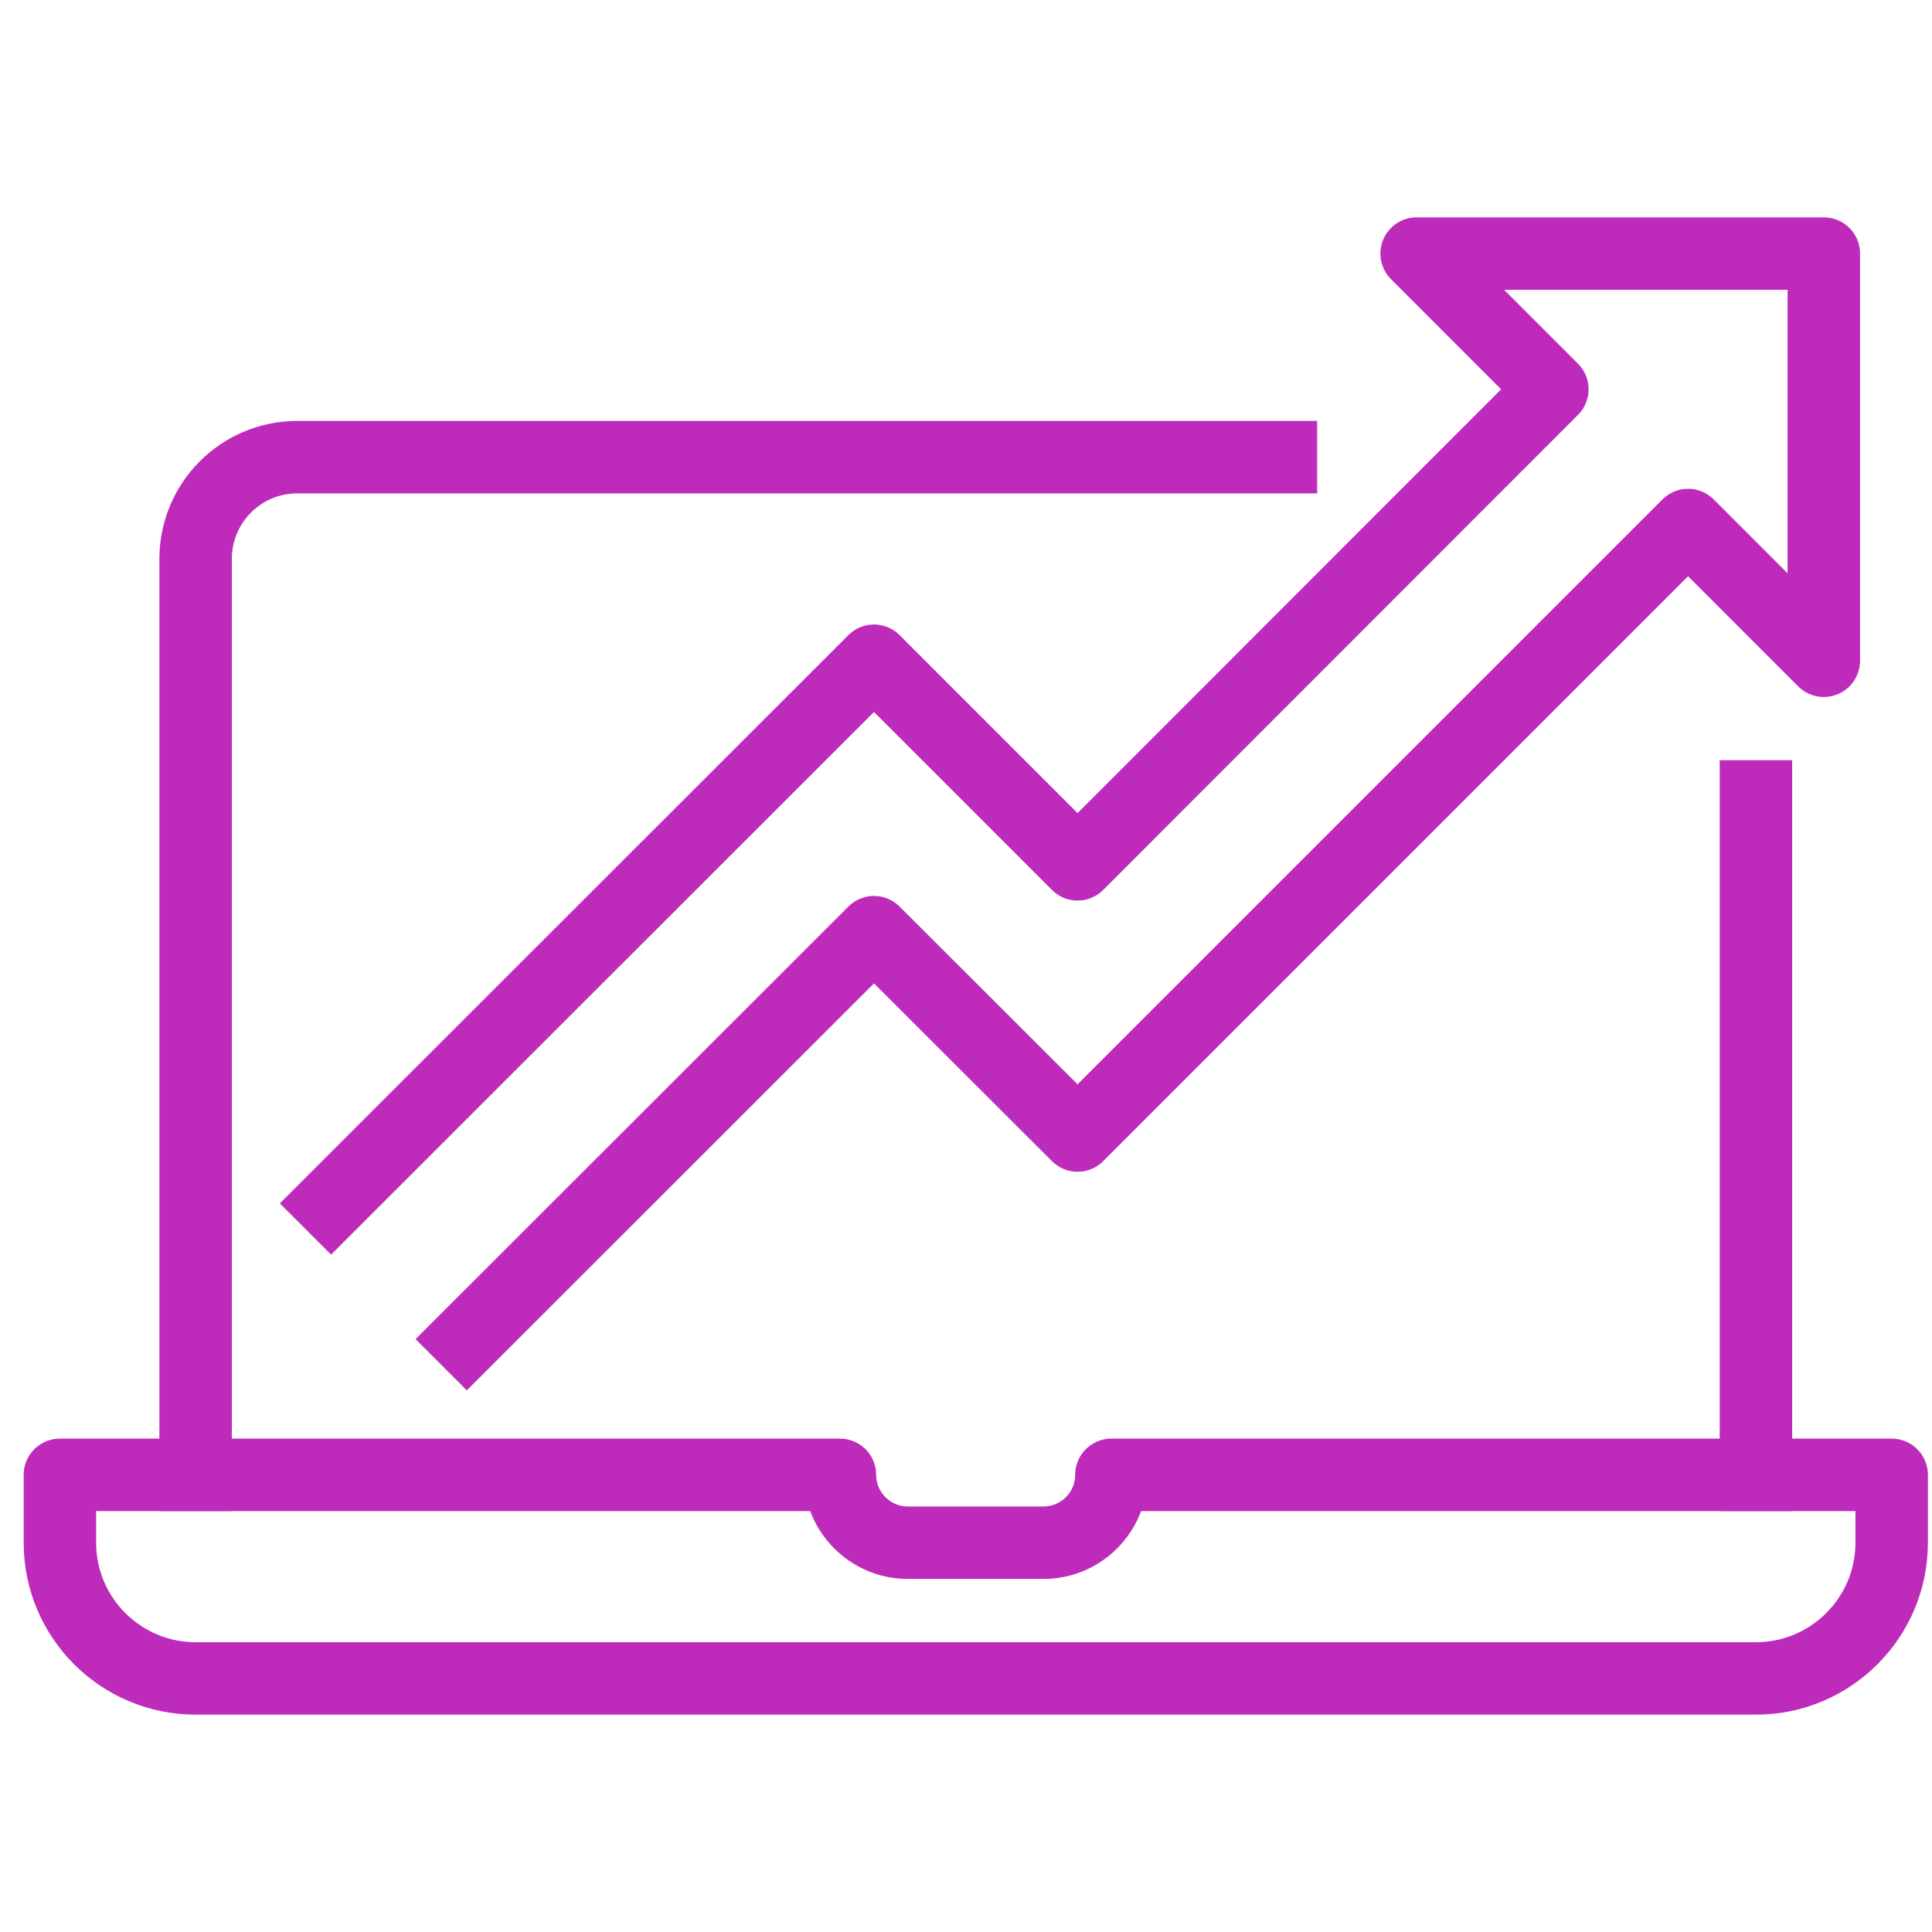
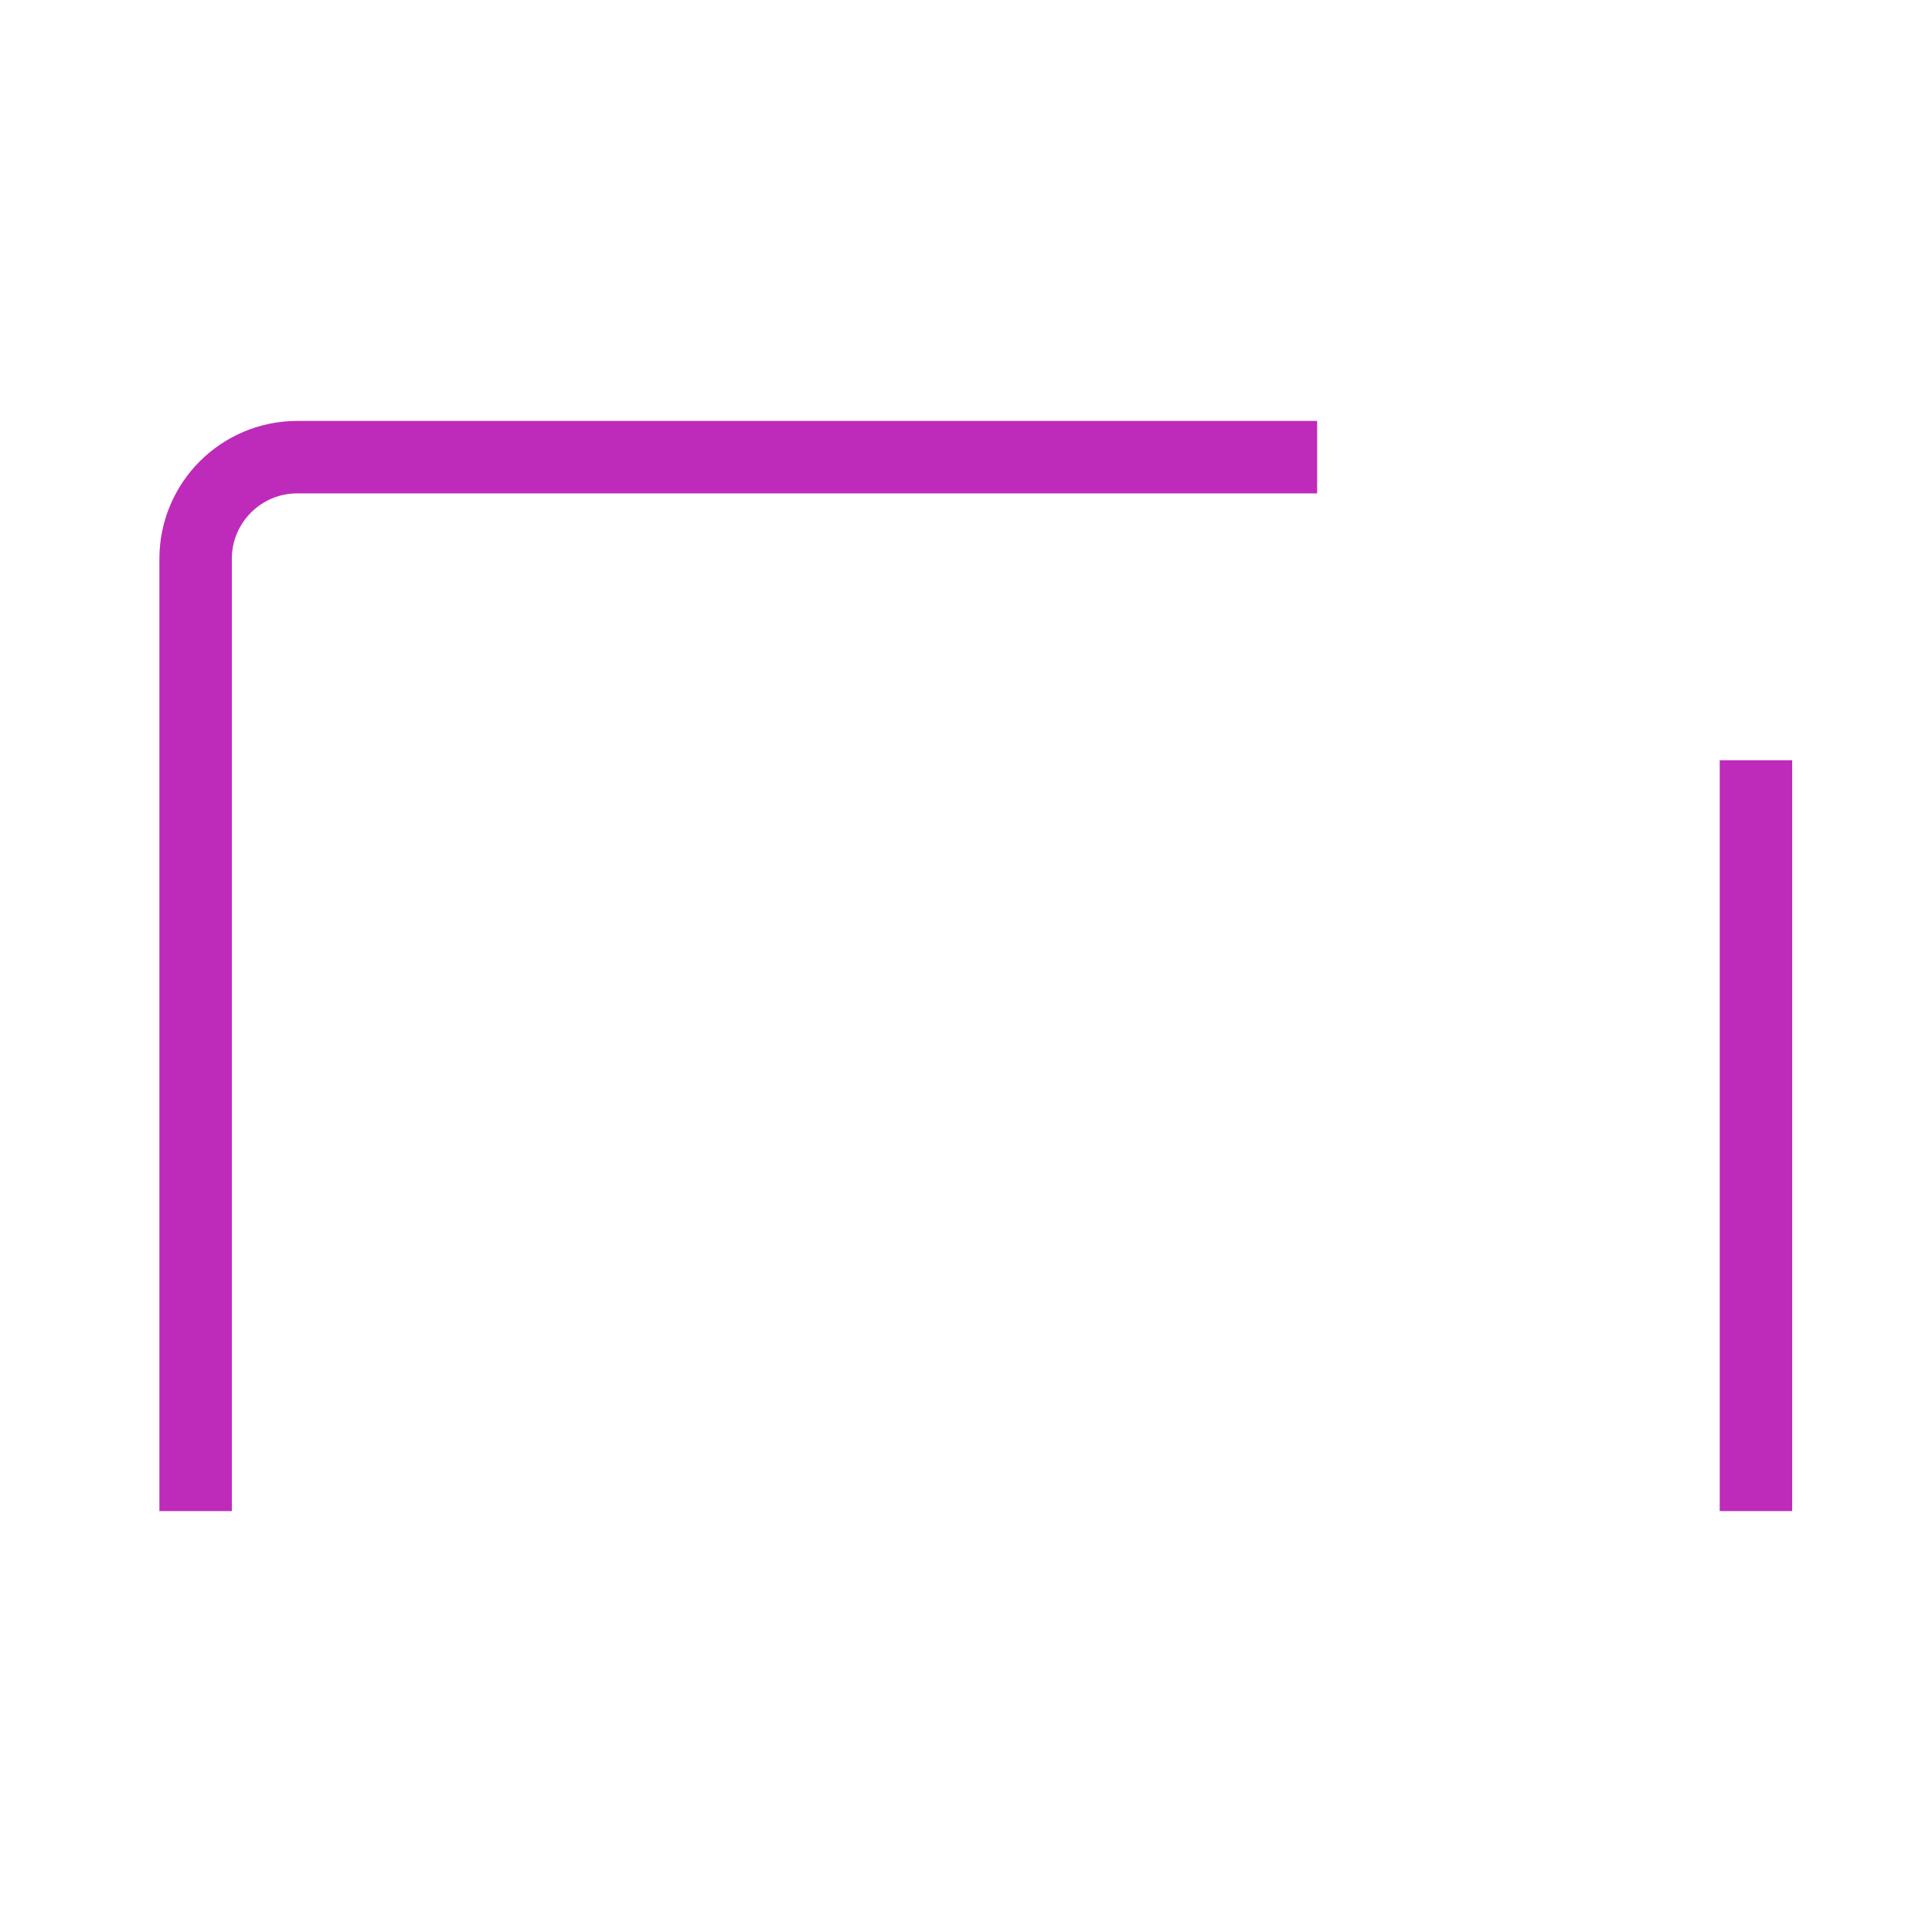
<svg xmlns="http://www.w3.org/2000/svg" id="Layer_1" data-name="Layer 1" viewBox="0 0 80 80">
  <defs>
    <style>
      .cls-1 {
        fill: none;
        stroke: #be2bbb;
        stroke-linecap: square;
        stroke-linejoin: round;
        stroke-width: 3px;
      }
    </style>
  </defs>
-   <path class="cls-1" d="M2.48,61.07v2.81c0,3.1,2.52,5.62,5.62,5.62h64.61c3.1,0,5.62-2.52,5.62-5.62v-2.81h-32.31c0,1.55-1.26,2.81-2.81,2.81h-5.62c-1.55,0-2.81-1.26-2.81-2.81H2.48Z" />
  <path class="cls-1" d="M53.04,18.93H12.31c-2.33,0-4.21,1.89-4.21,4.21v37.93" />
  <line class="cls-1" x1="72.71" y1="61.07" x2="72.71" y2="32.98" />
-   <polyline class="cls-1" points="19.33 55.45 36.19 38.6 44.62 47.02 69.9 21.74 75.52 27.36 75.52 10.5 58.66 10.5 64.28 16.12 44.62 35.79 36.19 27.36 13.71 49.83" />
</svg>